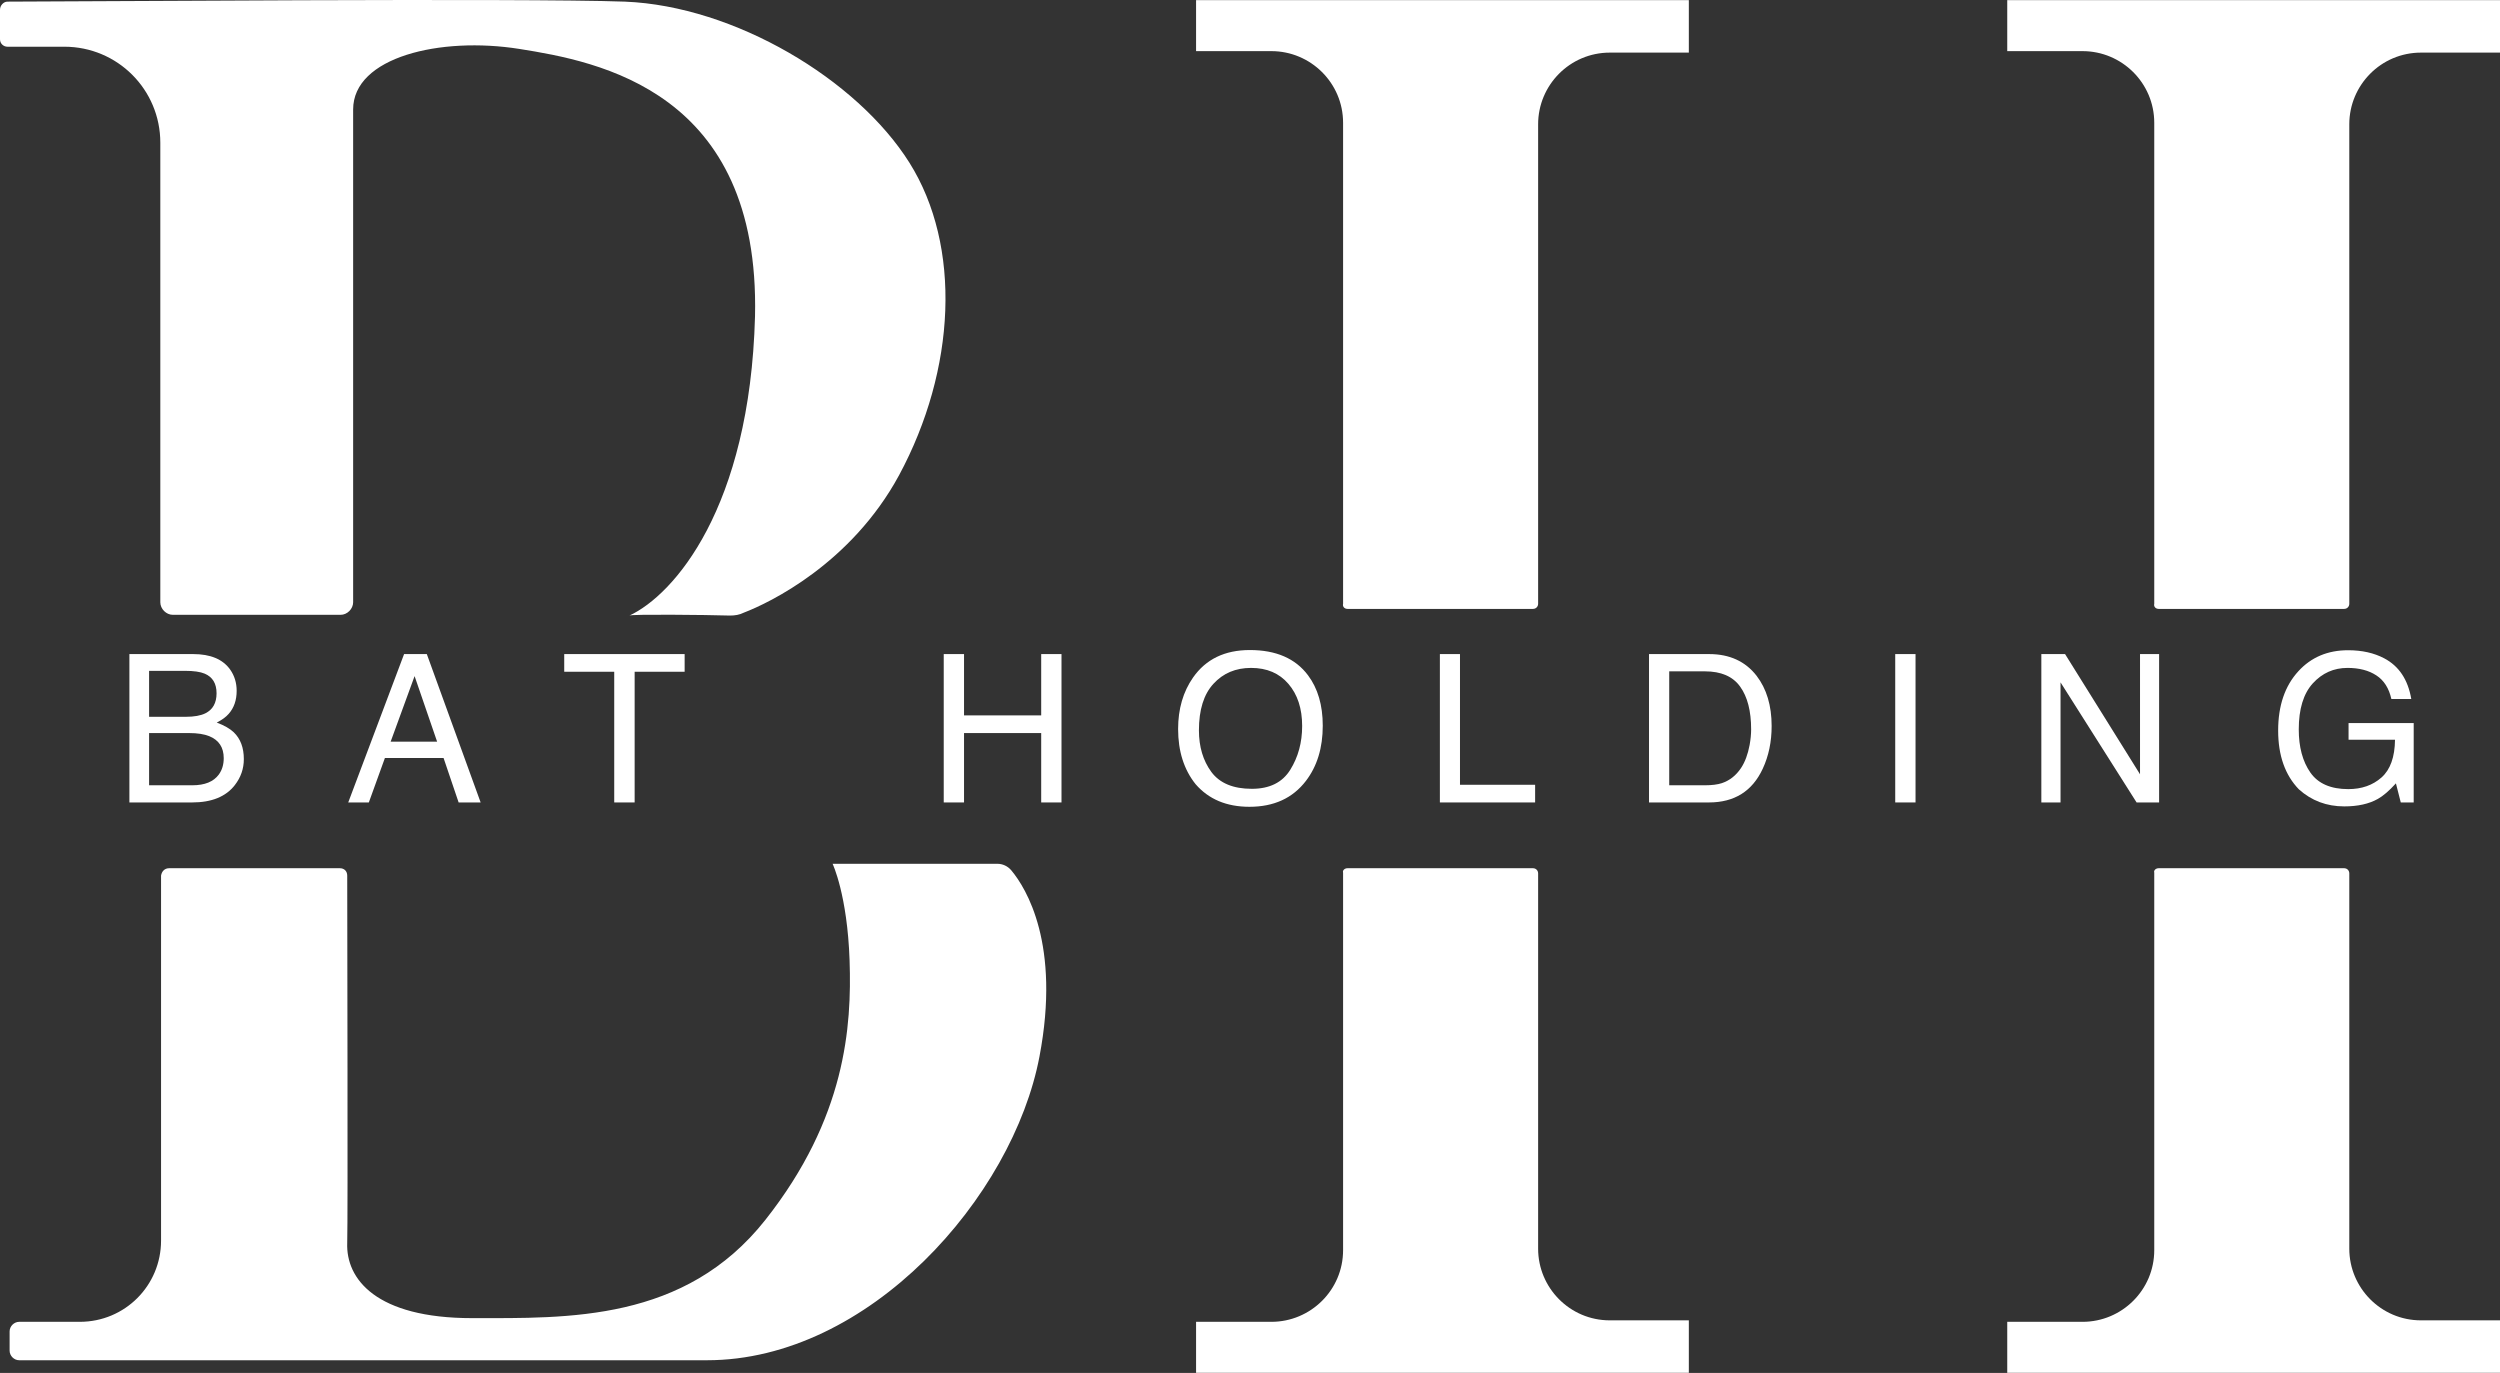
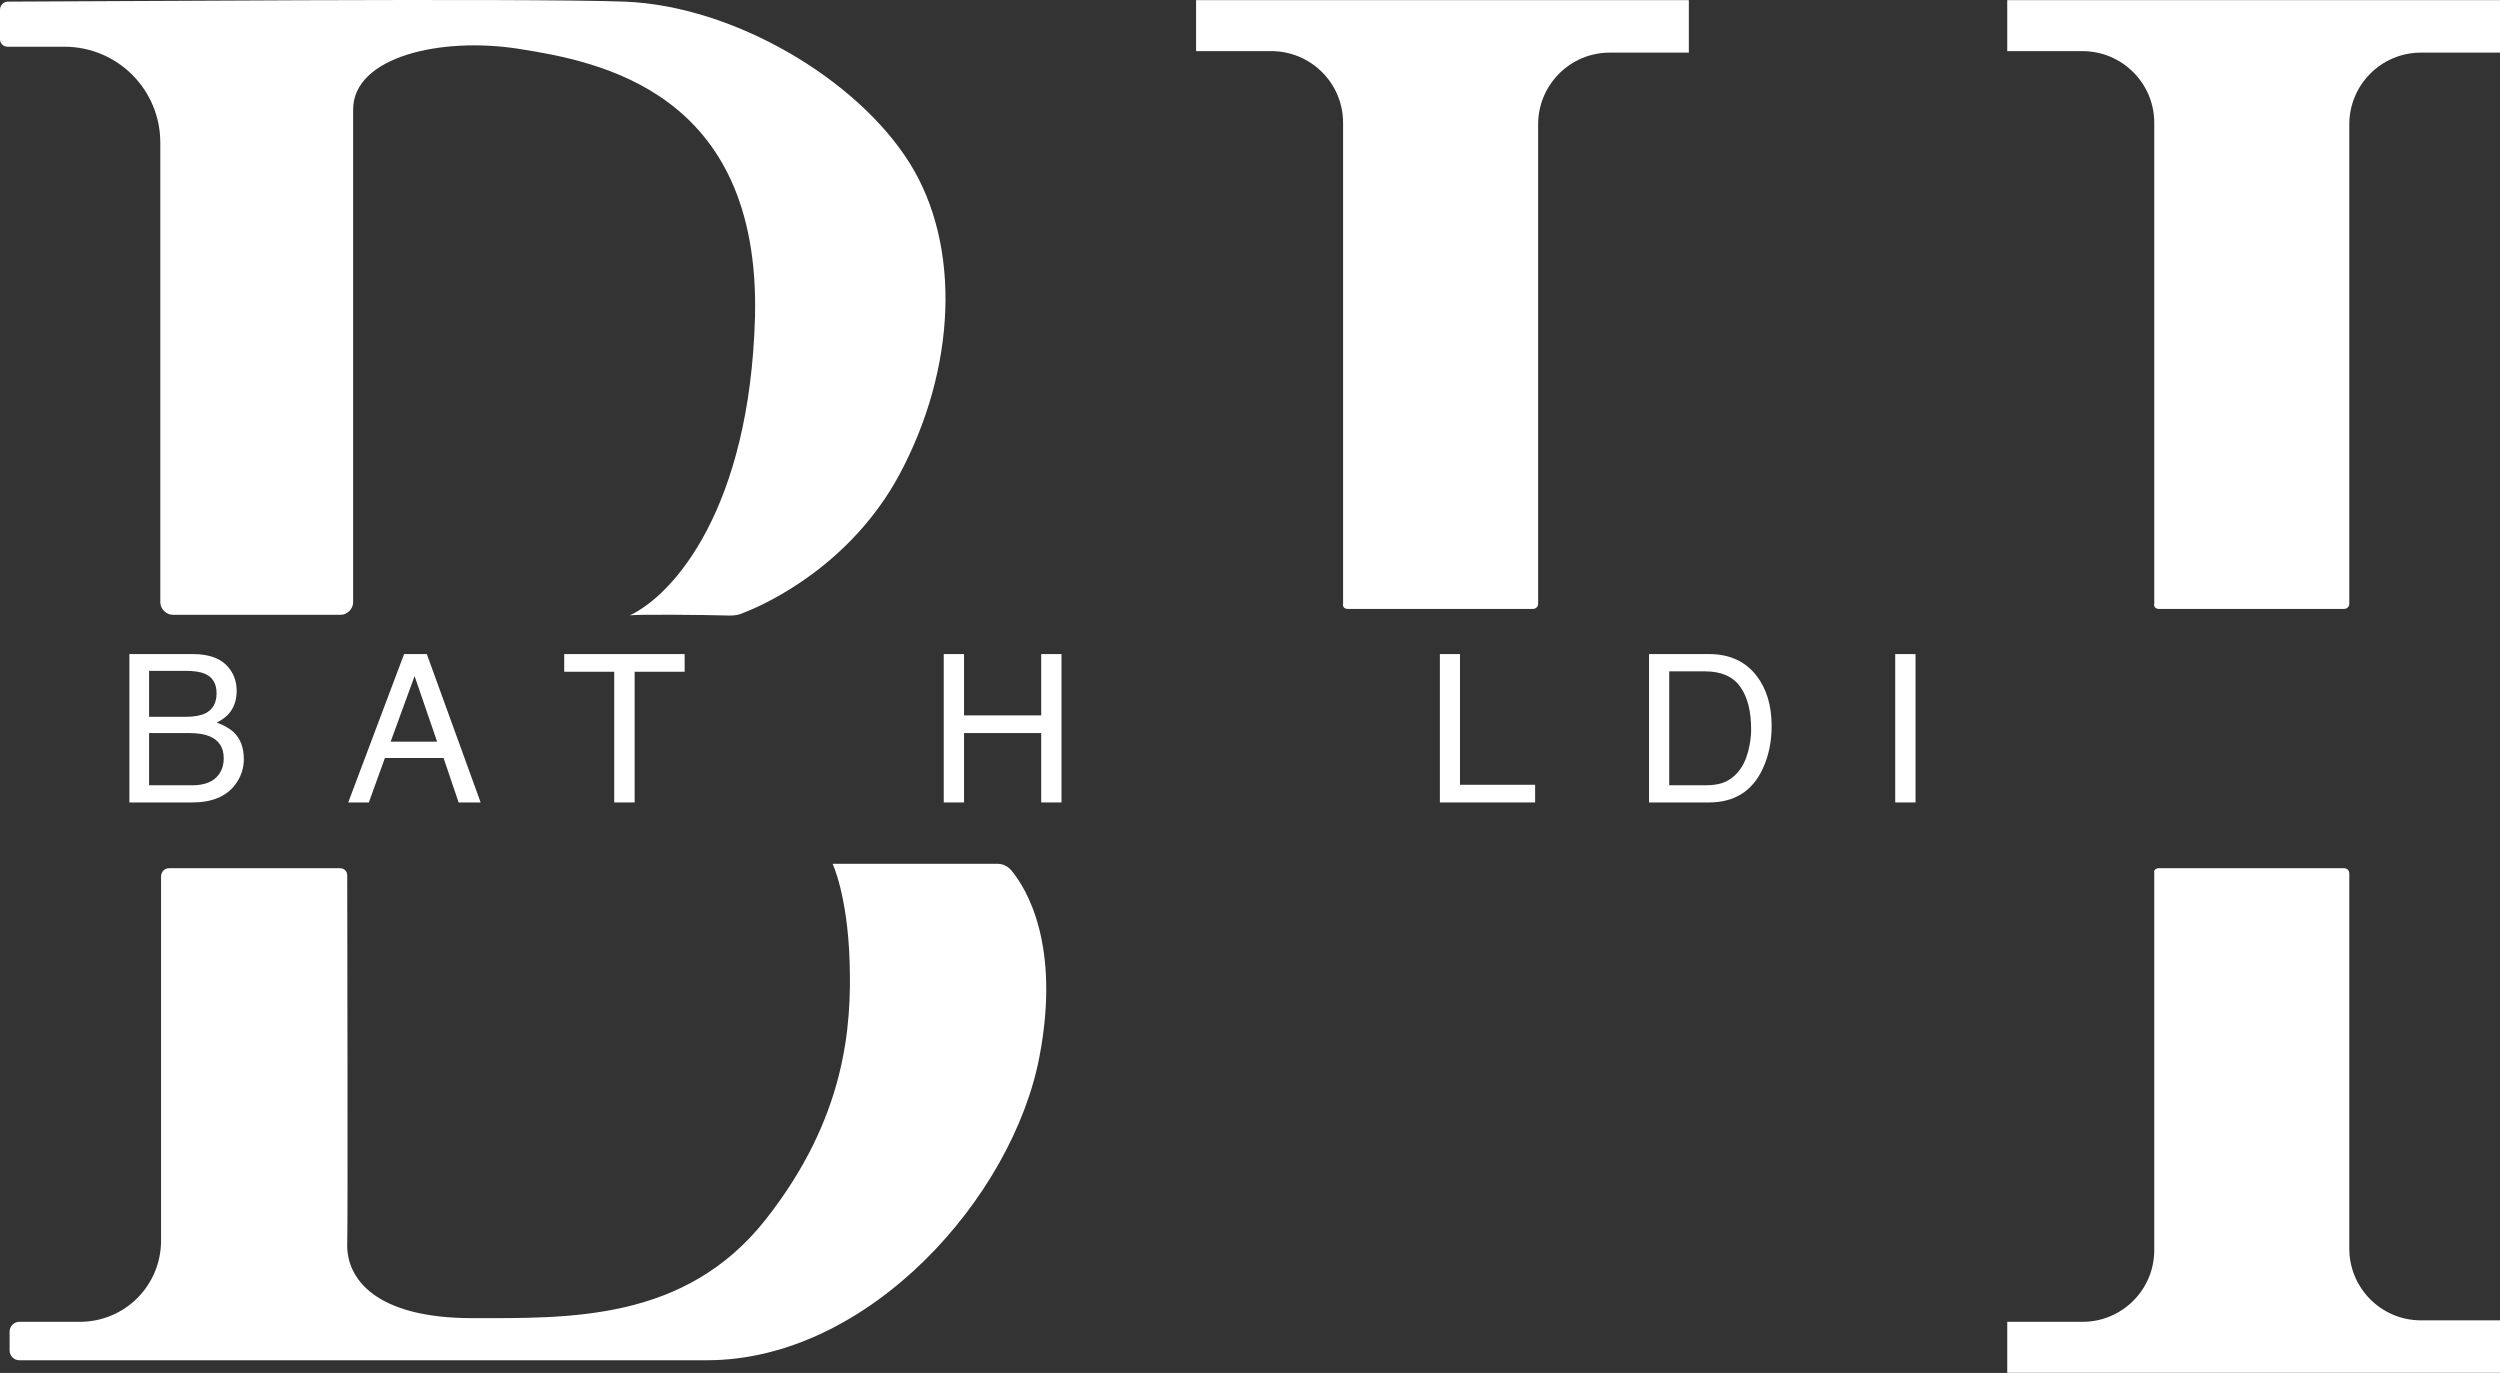
<svg xmlns="http://www.w3.org/2000/svg" width="244" height="134" viewBox="0 0 244 134" fill="none">
  <rect x="0" y="0" width="244" height="134" fill="#333333" stroke="none" />
  <path d="M0 0.953V3.838C0 4.27 0.361 4.559 0.721 4.559H6.273C11.465 4.559 15.647 8.741 15.647 13.932V58.781C15.647 59.43 16.223 60.007 16.872 60.007H33.24C33.889 60.007 34.466 59.43 34.466 58.781V10.687C34.466 5.568 42.974 3.549 50.689 4.775C58.404 6.001 74.195 8.885 73.69 30.877C73.186 49.624 65.759 58.06 61.433 60.079C61.577 59.935 68.932 60.007 71.239 60.079C71.744 60.079 72.176 60.007 72.609 59.79C75.06 58.853 83.064 55.032 87.751 46.379C93.303 36.068 93.88 24.027 88.76 15.879C83.641 7.731 71.671 0.593 61 0.16C51.05 -0.2 6.994 0.16 0.721 0.16C0.361 0.16 0 0.521 0 0.953Z" fill="white" />
  <path d="M16.512 84.738H33.168C33.601 84.738 33.889 85.027 33.889 85.46C33.889 90.435 33.961 118.916 33.889 121.295C33.745 124.828 36.701 128.65 46.075 128.65C55.448 128.65 66.841 129.01 74.7 119.06C82.559 109.11 83.136 100.169 82.92 93.751C82.704 87.334 81.261 84.306 81.261 84.306H97.341C97.845 84.306 98.35 84.522 98.711 84.955C100.153 86.685 103.542 92.165 101.451 103.125C98.855 116.825 84.795 132.76 69.004 132.76H1.875C1.37 132.76 0.938 132.327 0.938 131.822V129.948C0.938 129.443 1.37 129.01 1.875 129.01H7.787C12.186 129.01 15.719 125.477 15.719 121.079V85.46C15.791 85.027 16.079 84.738 16.512 84.738Z" fill="white" />
-   <path d="M131.518 84.738H149.616C149.904 84.738 150.121 84.955 150.121 85.243V121.872C150.121 125.694 153.221 128.866 157.115 128.866H164.83V133.986H116.737V129.01H124.091C127.913 129.01 131.085 125.91 131.085 122.016V85.171C131.013 84.955 131.229 84.738 131.518 84.738Z" fill="white" />
  <path d="M131.518 59.429H149.616C149.904 59.429 150.121 59.213 150.121 58.925V12.129C150.121 8.308 153.221 5.135 157.115 5.135H164.83V0.016H116.737V4.991H124.091C127.913 4.991 131.085 8.091 131.085 11.985V58.925C131.013 59.213 131.229 59.429 131.518 59.429Z" fill="white" />
  <path d="M210.688 84.738H228.786C229.074 84.738 229.291 84.955 229.291 85.243V121.872C229.291 125.694 232.391 128.866 236.285 128.866H244V133.986H195.907V129.01H203.261C207.083 129.01 210.255 125.91 210.255 122.016V85.171C210.183 84.955 210.399 84.738 210.688 84.738Z" fill="white" />
  <path d="M210.688 59.429H228.786C229.074 59.429 229.291 59.213 229.291 58.925V12.129C229.291 8.308 232.391 5.135 236.285 5.135H244V0.016H195.907V4.991H203.261C207.083 4.991 210.255 8.091 210.255 11.985V58.925C210.183 59.213 210.399 59.429 210.688 59.429Z" fill="white" />
  <path d="M18.12 69.96C18.948 69.96 19.592 69.845 20.052 69.615C20.775 69.253 21.136 68.603 21.136 67.663C21.136 66.716 20.752 66.079 19.983 65.75C19.549 65.566 18.905 65.474 18.051 65.474H14.551V69.96H18.12ZM18.78 76.643C19.983 76.643 20.841 76.295 21.353 75.598C21.675 75.158 21.836 74.626 21.836 74.001C21.836 72.95 21.366 72.234 20.427 71.852C19.927 71.649 19.267 71.547 18.445 71.547H14.551V76.643H18.78ZM12.629 63.838H18.849C20.545 63.838 21.751 64.344 22.467 65.356C22.888 65.954 23.098 66.644 23.098 67.426C23.098 68.34 22.838 69.089 22.319 69.674C22.05 69.983 21.662 70.265 21.156 70.522C21.899 70.804 22.454 71.123 22.822 71.478C23.473 72.109 23.798 72.979 23.798 74.09C23.798 75.023 23.506 75.868 22.921 76.624C22.047 77.754 20.657 78.319 18.751 78.319H12.629V63.838Z" fill="white" />
  <path d="M42.662 72.385L40.464 65.987L38.128 72.385H42.662ZM39.439 63.838H41.657L46.911 78.319H44.762L43.293 73.982H37.566L35.998 78.319H33.987L39.439 63.838Z" fill="white" />
  <path d="M66.82 63.838V65.563H61.941V78.319H59.949V65.563H55.069V63.838H66.82Z" fill="white" />
  <path d="M92.108 63.838H94.089V69.822H101.621V63.838H103.602V78.319H101.621V71.547H94.089V78.319H92.108V63.838Z" fill="white" />
-   <path d="M121.984 63.444C124.54 63.444 126.433 64.265 127.662 65.908C128.621 67.189 129.101 68.829 129.101 70.827C129.101 72.989 128.552 74.787 127.455 76.219C126.167 77.902 124.33 78.743 121.944 78.743C119.716 78.743 117.965 78.007 116.69 76.535C115.553 75.115 114.984 73.321 114.984 71.152C114.984 69.194 115.471 67.518 116.443 66.125C117.692 64.337 119.539 63.444 121.984 63.444ZM122.181 76.988C123.909 76.988 125.158 76.371 125.927 75.135C126.702 73.893 127.09 72.467 127.09 70.857C127.09 69.154 126.643 67.784 125.749 66.746C124.862 65.707 123.646 65.188 122.102 65.188C120.603 65.188 119.381 65.704 118.435 66.736C117.488 67.761 117.015 69.276 117.015 71.281C117.015 72.884 117.419 74.238 118.228 75.342C119.043 76.44 120.36 76.988 122.181 76.988Z" fill="white" />
  <path d="M140.532 63.838H142.494V76.594H149.828V78.319H140.532V63.838Z" fill="white" />
  <path d="M166.415 76.643C167.079 76.643 167.625 76.574 168.052 76.436C168.814 76.18 169.439 75.687 169.925 74.958C170.313 74.373 170.592 73.624 170.763 72.71C170.861 72.165 170.911 71.658 170.911 71.192C170.911 69.398 170.553 68.004 169.836 67.012C169.126 66.02 167.98 65.523 166.396 65.523H162.916V76.643H166.415ZM160.944 63.838H166.81C168.801 63.838 170.346 64.544 171.443 65.957C172.422 67.232 172.912 68.865 172.912 70.857C172.912 72.394 172.623 73.784 172.044 75.027C171.026 77.222 169.274 78.319 166.79 78.319H160.944V63.838Z" fill="white" />
  <path d="M184.974 63.838H186.956V78.319H184.974V63.838Z" fill="white" />
-   <path d="M199.235 63.838H201.551L208.866 75.569V63.838H210.729V78.319H208.531L201.108 66.598V78.319H199.235V63.838Z" fill="white" />
-   <path d="M229.169 63.463C230.53 63.463 231.706 63.726 232.699 64.252C234.138 65.008 235.019 66.332 235.341 68.225H233.399C233.162 67.166 232.672 66.398 231.93 65.918C231.187 65.431 230.251 65.188 229.12 65.188C227.779 65.188 226.649 65.691 225.729 66.697C224.816 67.702 224.359 69.201 224.359 71.192C224.359 72.914 224.737 74.317 225.492 75.401C226.248 76.479 227.48 77.018 229.189 77.018C230.497 77.018 231.578 76.64 232.432 75.884C233.293 75.122 233.734 73.893 233.753 72.197H229.219V70.571H235.577V78.319H234.315L233.842 76.456C233.178 77.186 232.59 77.692 232.078 77.974C231.217 78.46 230.122 78.704 228.795 78.704C227.08 78.704 225.604 78.148 224.369 77.038C223.021 75.644 222.348 73.732 222.348 71.3C222.348 68.875 223.005 66.946 224.319 65.514C225.568 64.147 227.185 63.463 229.169 63.463Z" fill="white" />
</svg>